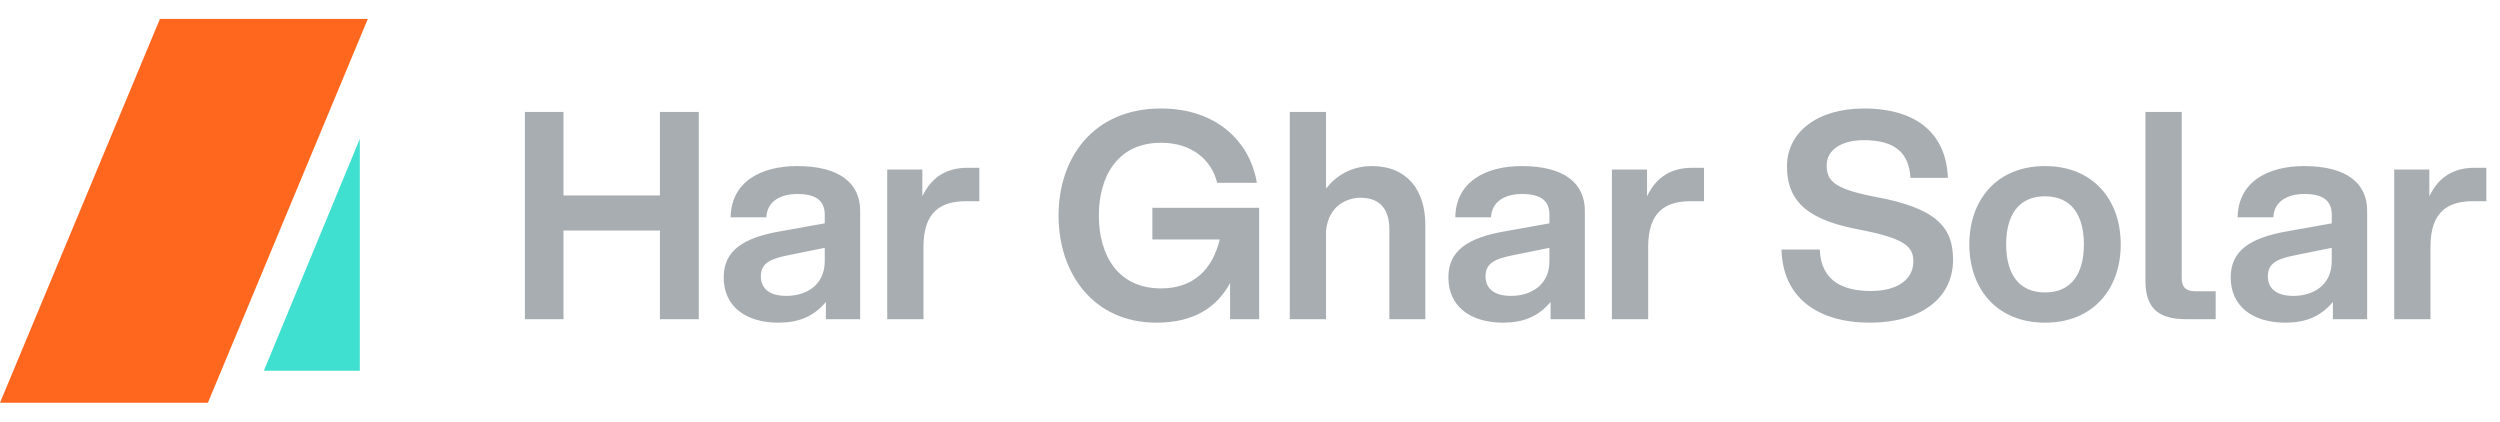
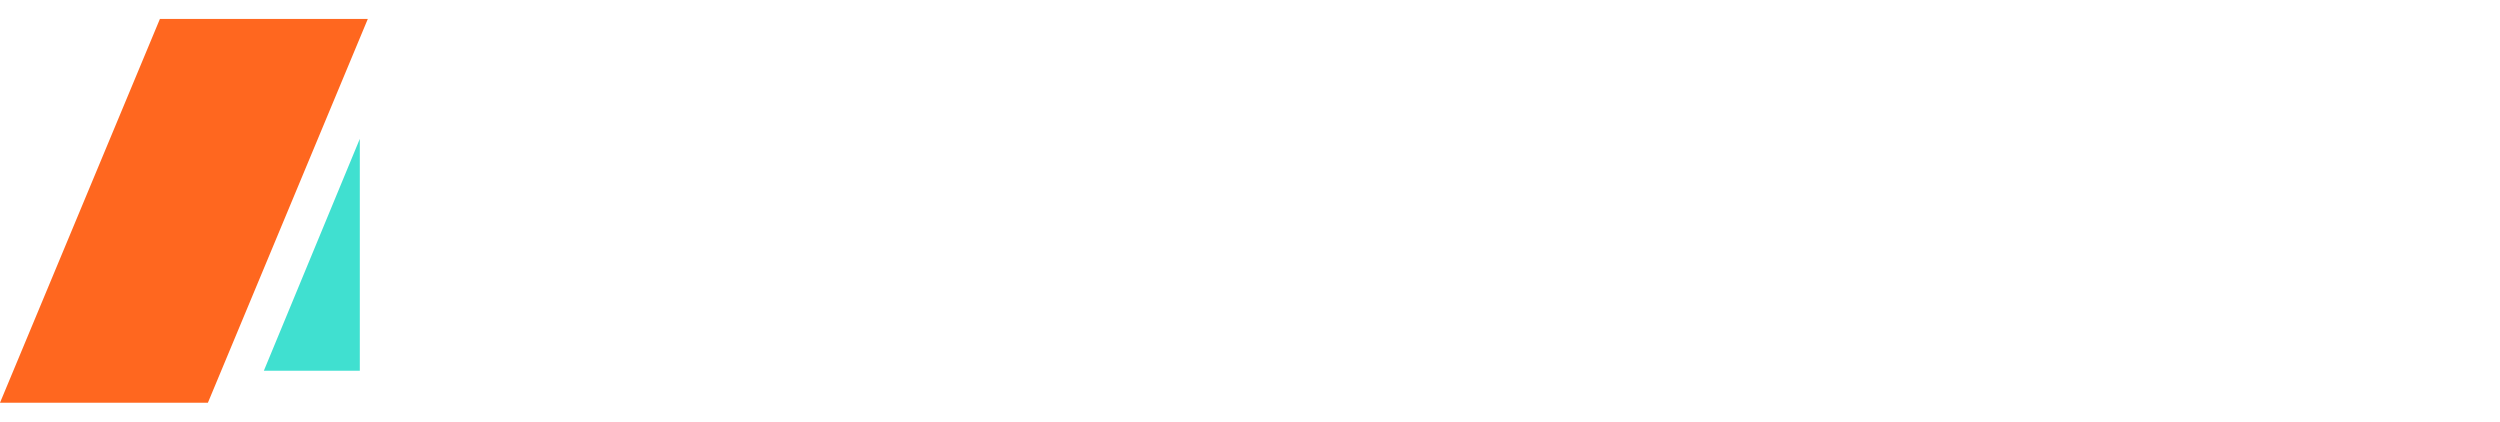
<svg xmlns="http://www.w3.org/2000/svg" width="166" height="28" viewBox="0 0 166 28" fill="none">
-   <path d="M43.819 21.195V15.308H37.416V21.195H34.855V7.434H37.416V12.977H43.819V7.434H46.399V21.195H43.819ZM54.839 21.195V20.049C53.979 21.081 52.928 21.425 51.685 21.425C49.526 21.425 48.054 20.354 48.054 18.424C48.054 16.666 49.296 15.786 51.877 15.347L54.763 14.831V14.257C54.763 13.359 54.227 12.881 52.947 12.881C51.857 12.881 50.94 13.34 50.883 14.429H48.513C48.551 12.059 50.539 11.027 52.928 11.027C55.757 11.027 57.114 12.174 57.114 13.99V21.195H54.839ZM50.52 18.347C50.52 19.131 51.055 19.647 52.221 19.647C53.482 19.647 54.763 18.978 54.763 17.334V16.455L52.316 16.952C51.188 17.181 50.52 17.449 50.52 18.347ZM58.911 21.195V11.256H61.243V13.034C61.912 11.639 62.982 11.142 64.244 11.142H65.027V13.359H64.148C62.466 13.359 61.319 14.066 61.319 16.379V21.195H58.911ZM76.785 21.425C72.619 21.425 70.287 18.175 70.287 14.315C70.287 10.454 72.619 7.204 77.091 7.204C80.685 7.204 82.978 9.307 83.456 12.136H80.818C80.436 10.587 79.117 9.479 77.091 9.479C74.205 9.479 72.963 11.715 72.963 14.315C72.963 16.914 74.205 19.15 77.091 19.15C79.27 19.15 80.513 17.87 80.99 15.901H76.518V13.799H83.609V21.195H81.678V18.787C80.799 20.431 79.251 21.425 76.785 21.425ZM85.64 21.195V7.434H88.048V12.518C88.736 11.658 89.73 11.027 91.106 11.027C93.4 11.027 94.642 12.594 94.642 14.926V21.195H92.253V15.213C92.253 14.009 91.718 13.13 90.342 13.13C89.52 13.13 88.22 13.588 88.048 15.328V21.195H85.64ZM102.958 21.195V20.049C102.098 21.081 101.047 21.425 99.805 21.425C97.645 21.425 96.173 20.354 96.173 18.424C96.173 16.666 97.415 15.786 99.996 15.347L102.882 14.831V14.257C102.882 13.359 102.347 12.881 101.066 12.881C99.977 12.881 99.059 13.34 99.002 14.429H96.632C96.67 12.059 98.658 11.027 101.047 11.027C103.876 11.027 105.233 12.174 105.233 13.99V21.195H102.958ZM98.639 18.347C98.639 19.131 99.174 19.647 100.34 19.647C101.601 19.647 102.882 18.978 102.882 17.334V16.455L100.435 16.952C99.308 17.181 98.639 17.449 98.639 18.347ZM107.03 21.195V11.256H109.362V13.034C110.031 11.639 111.101 11.142 112.363 11.142H113.147V13.359H112.267C110.585 13.359 109.439 14.066 109.439 16.379V21.195H107.03ZM124.159 21.425C120.719 21.425 118.368 19.781 118.292 16.57H120.834C120.91 18.73 122.477 19.322 124.236 19.322C125.88 19.322 127.046 18.634 127.046 17.354C127.046 16.379 126.491 15.844 123.586 15.27C120.241 14.659 118.655 13.531 118.655 11.046C118.655 8.772 120.681 7.204 123.758 7.204C127.466 7.204 129.244 9.058 129.339 11.811H126.854C126.759 10.129 125.803 9.307 123.758 9.307C122.267 9.307 121.292 9.957 121.292 10.97C121.292 11.983 121.732 12.537 124.523 13.072C128.594 13.818 129.683 15.098 129.683 17.239C129.683 19.915 127.39 21.425 124.159 21.425ZM135.79 21.425C132.598 21.425 130.763 19.188 130.763 16.226C130.763 13.263 132.598 11.027 135.79 11.027C138.981 11.027 140.816 13.263 140.816 16.226C140.816 19.188 138.981 21.425 135.79 21.425ZM133.209 16.226C133.209 18.137 134.012 19.418 135.79 19.418C137.567 19.418 138.37 18.137 138.37 16.226C138.37 14.315 137.567 13.034 135.79 13.034C134.012 13.034 133.209 14.315 133.209 16.226ZM142.457 7.434H144.865V18.405C144.865 19.055 145.095 19.341 145.821 19.341H147.121V21.195H145.209C143.527 21.195 142.457 20.66 142.457 18.653V7.434ZM154.904 21.195V20.049C154.044 21.081 152.993 21.425 151.75 21.425C149.591 21.425 148.119 20.354 148.119 18.424C148.119 16.666 149.361 15.786 151.941 15.347L154.828 14.831V14.257C154.828 13.359 154.292 12.881 153.012 12.881C151.922 12.881 151.005 13.34 150.948 14.429H148.578C148.616 12.059 150.604 11.027 152.993 11.027C155.822 11.027 157.179 12.174 157.179 13.99V21.195H154.904ZM150.584 18.347C150.584 19.131 151.12 19.647 152.286 19.647C153.547 19.647 154.828 18.978 154.828 17.334V16.455L152.381 16.952C151.253 17.181 150.584 17.449 150.584 18.347ZM158.976 21.195V11.256H161.308V13.034C161.977 11.639 163.047 11.142 164.309 11.142H165.092V13.359H164.213C162.531 13.359 161.384 14.066 161.384 16.379V21.195H158.976Z" fill="#A7ADB1" />
  <path d="M10.618 1.258H24.423L13.804 26.742H0L10.618 1.258Z" fill="#FF671F" />
  <path d="M23.891 24.617V9.221L17.52 24.617H23.891Z" fill="#40E0D0" />
</svg>